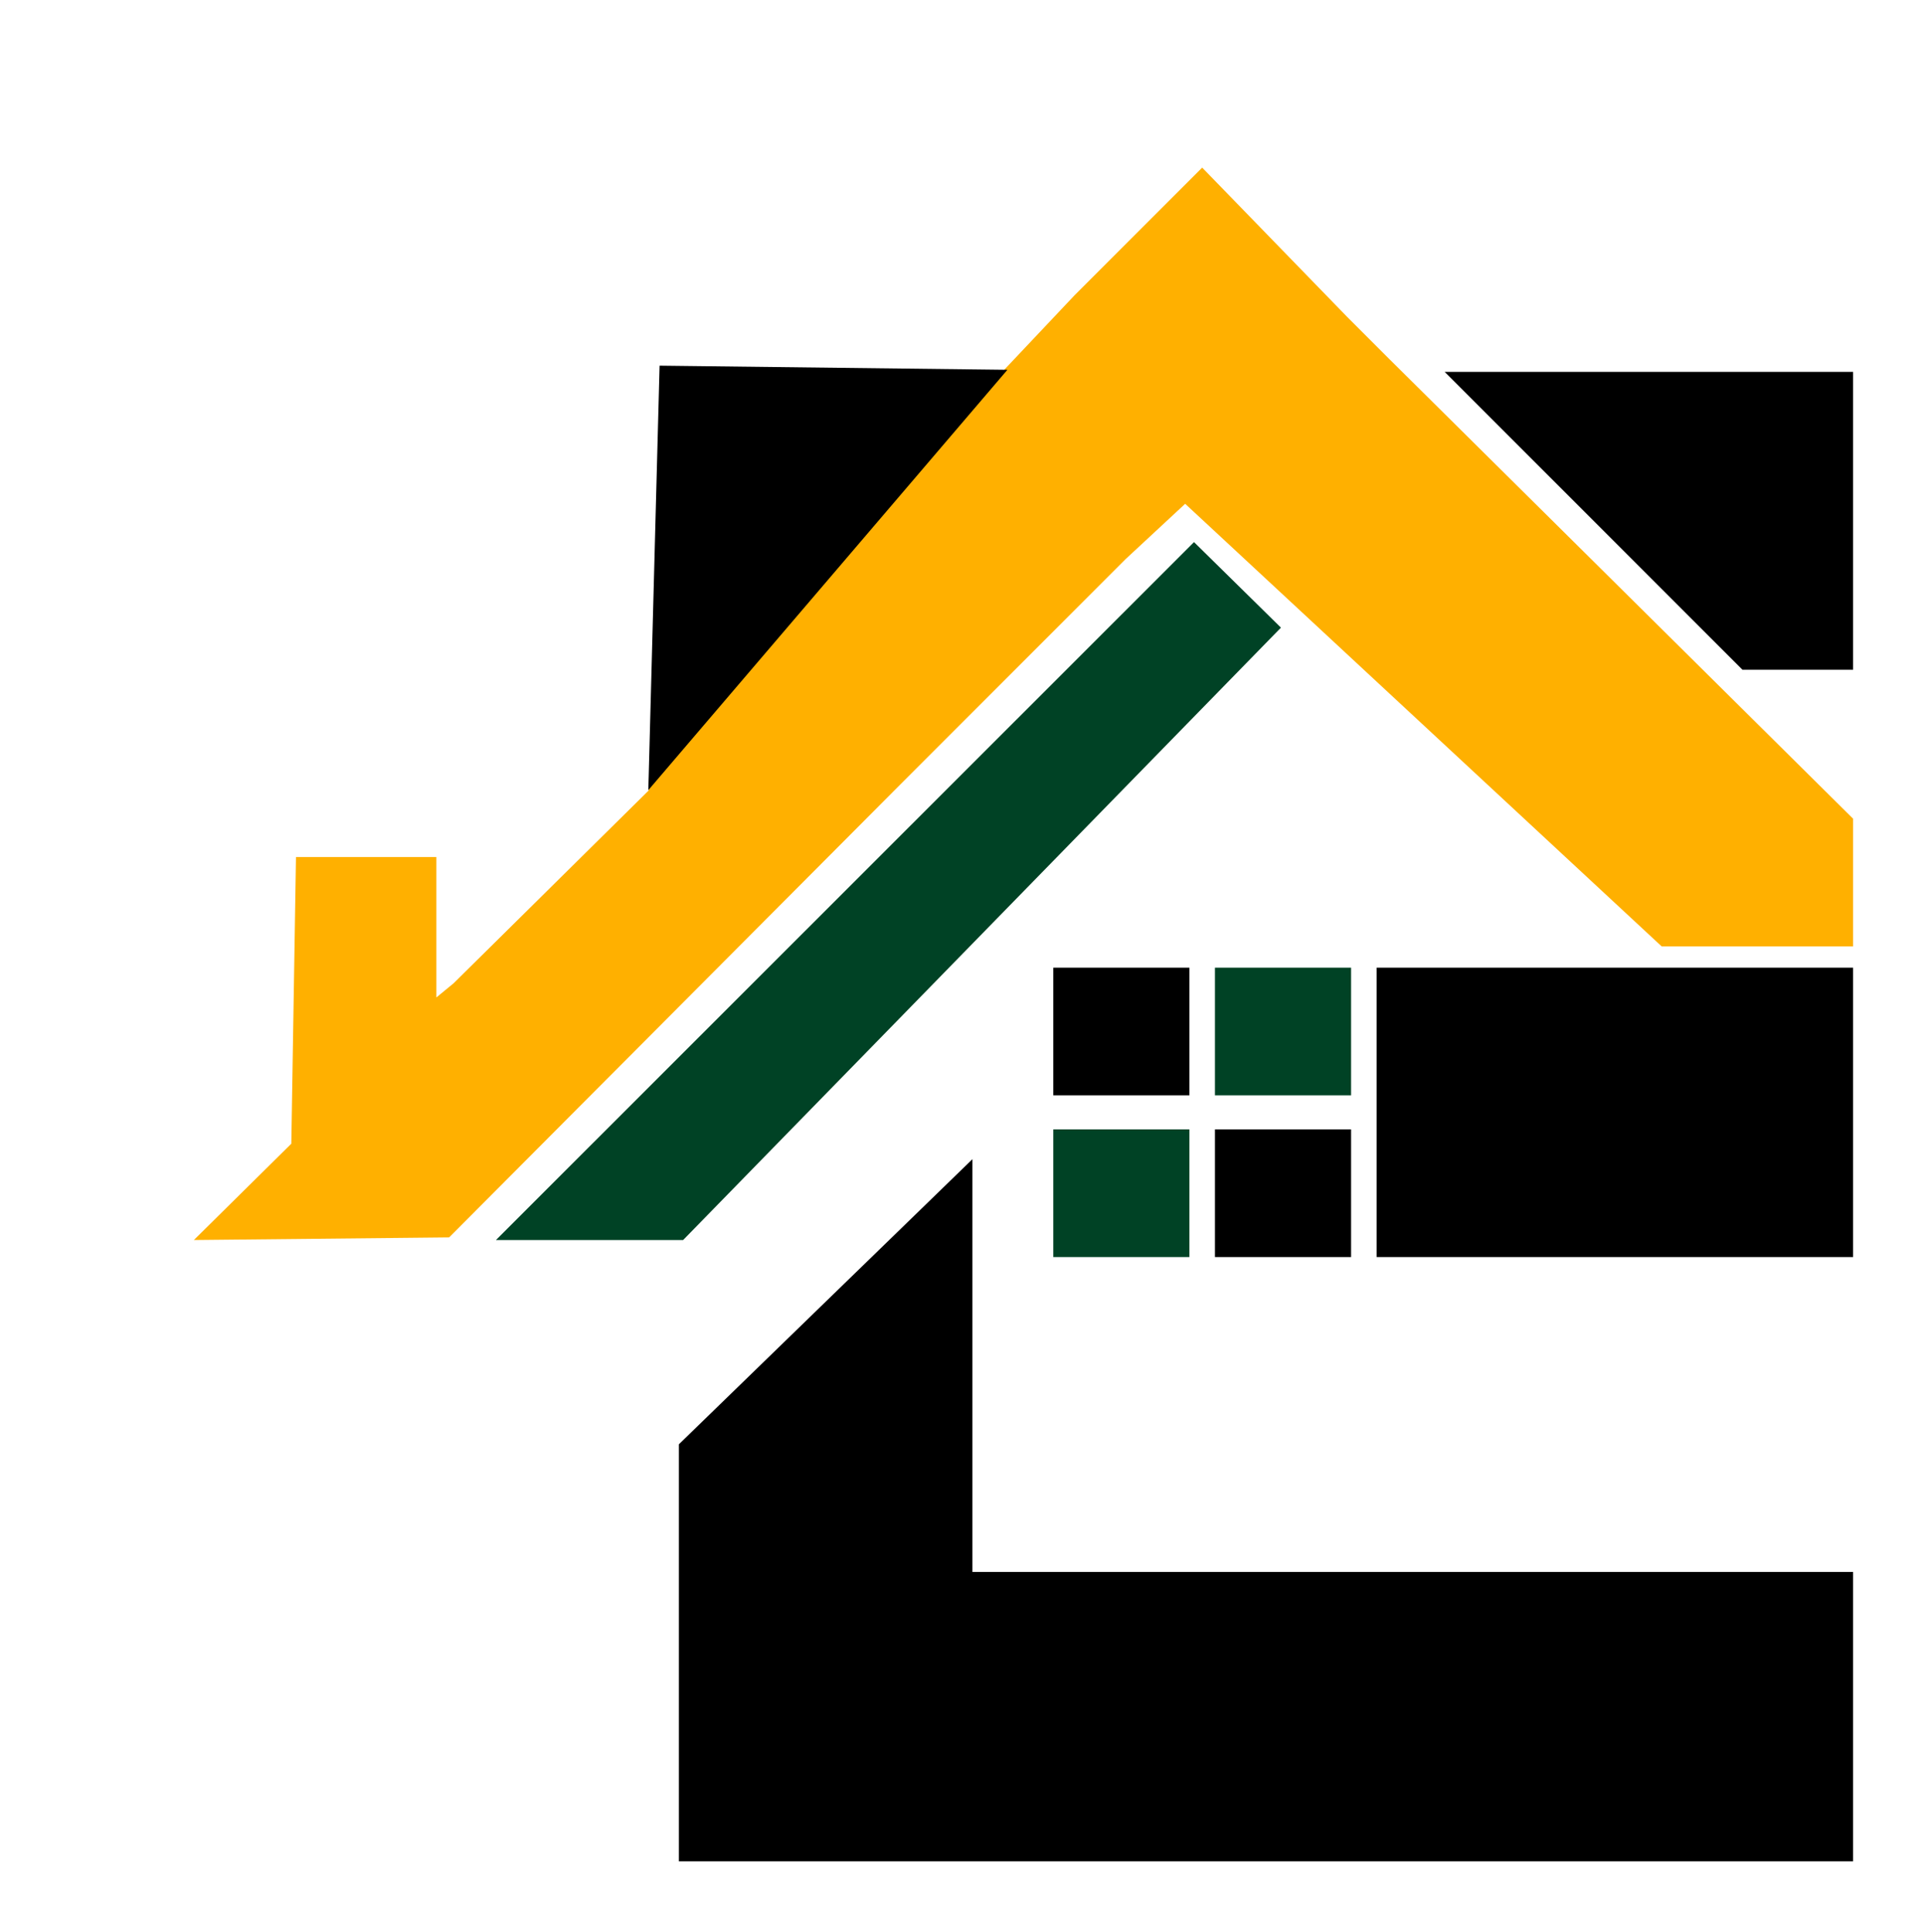
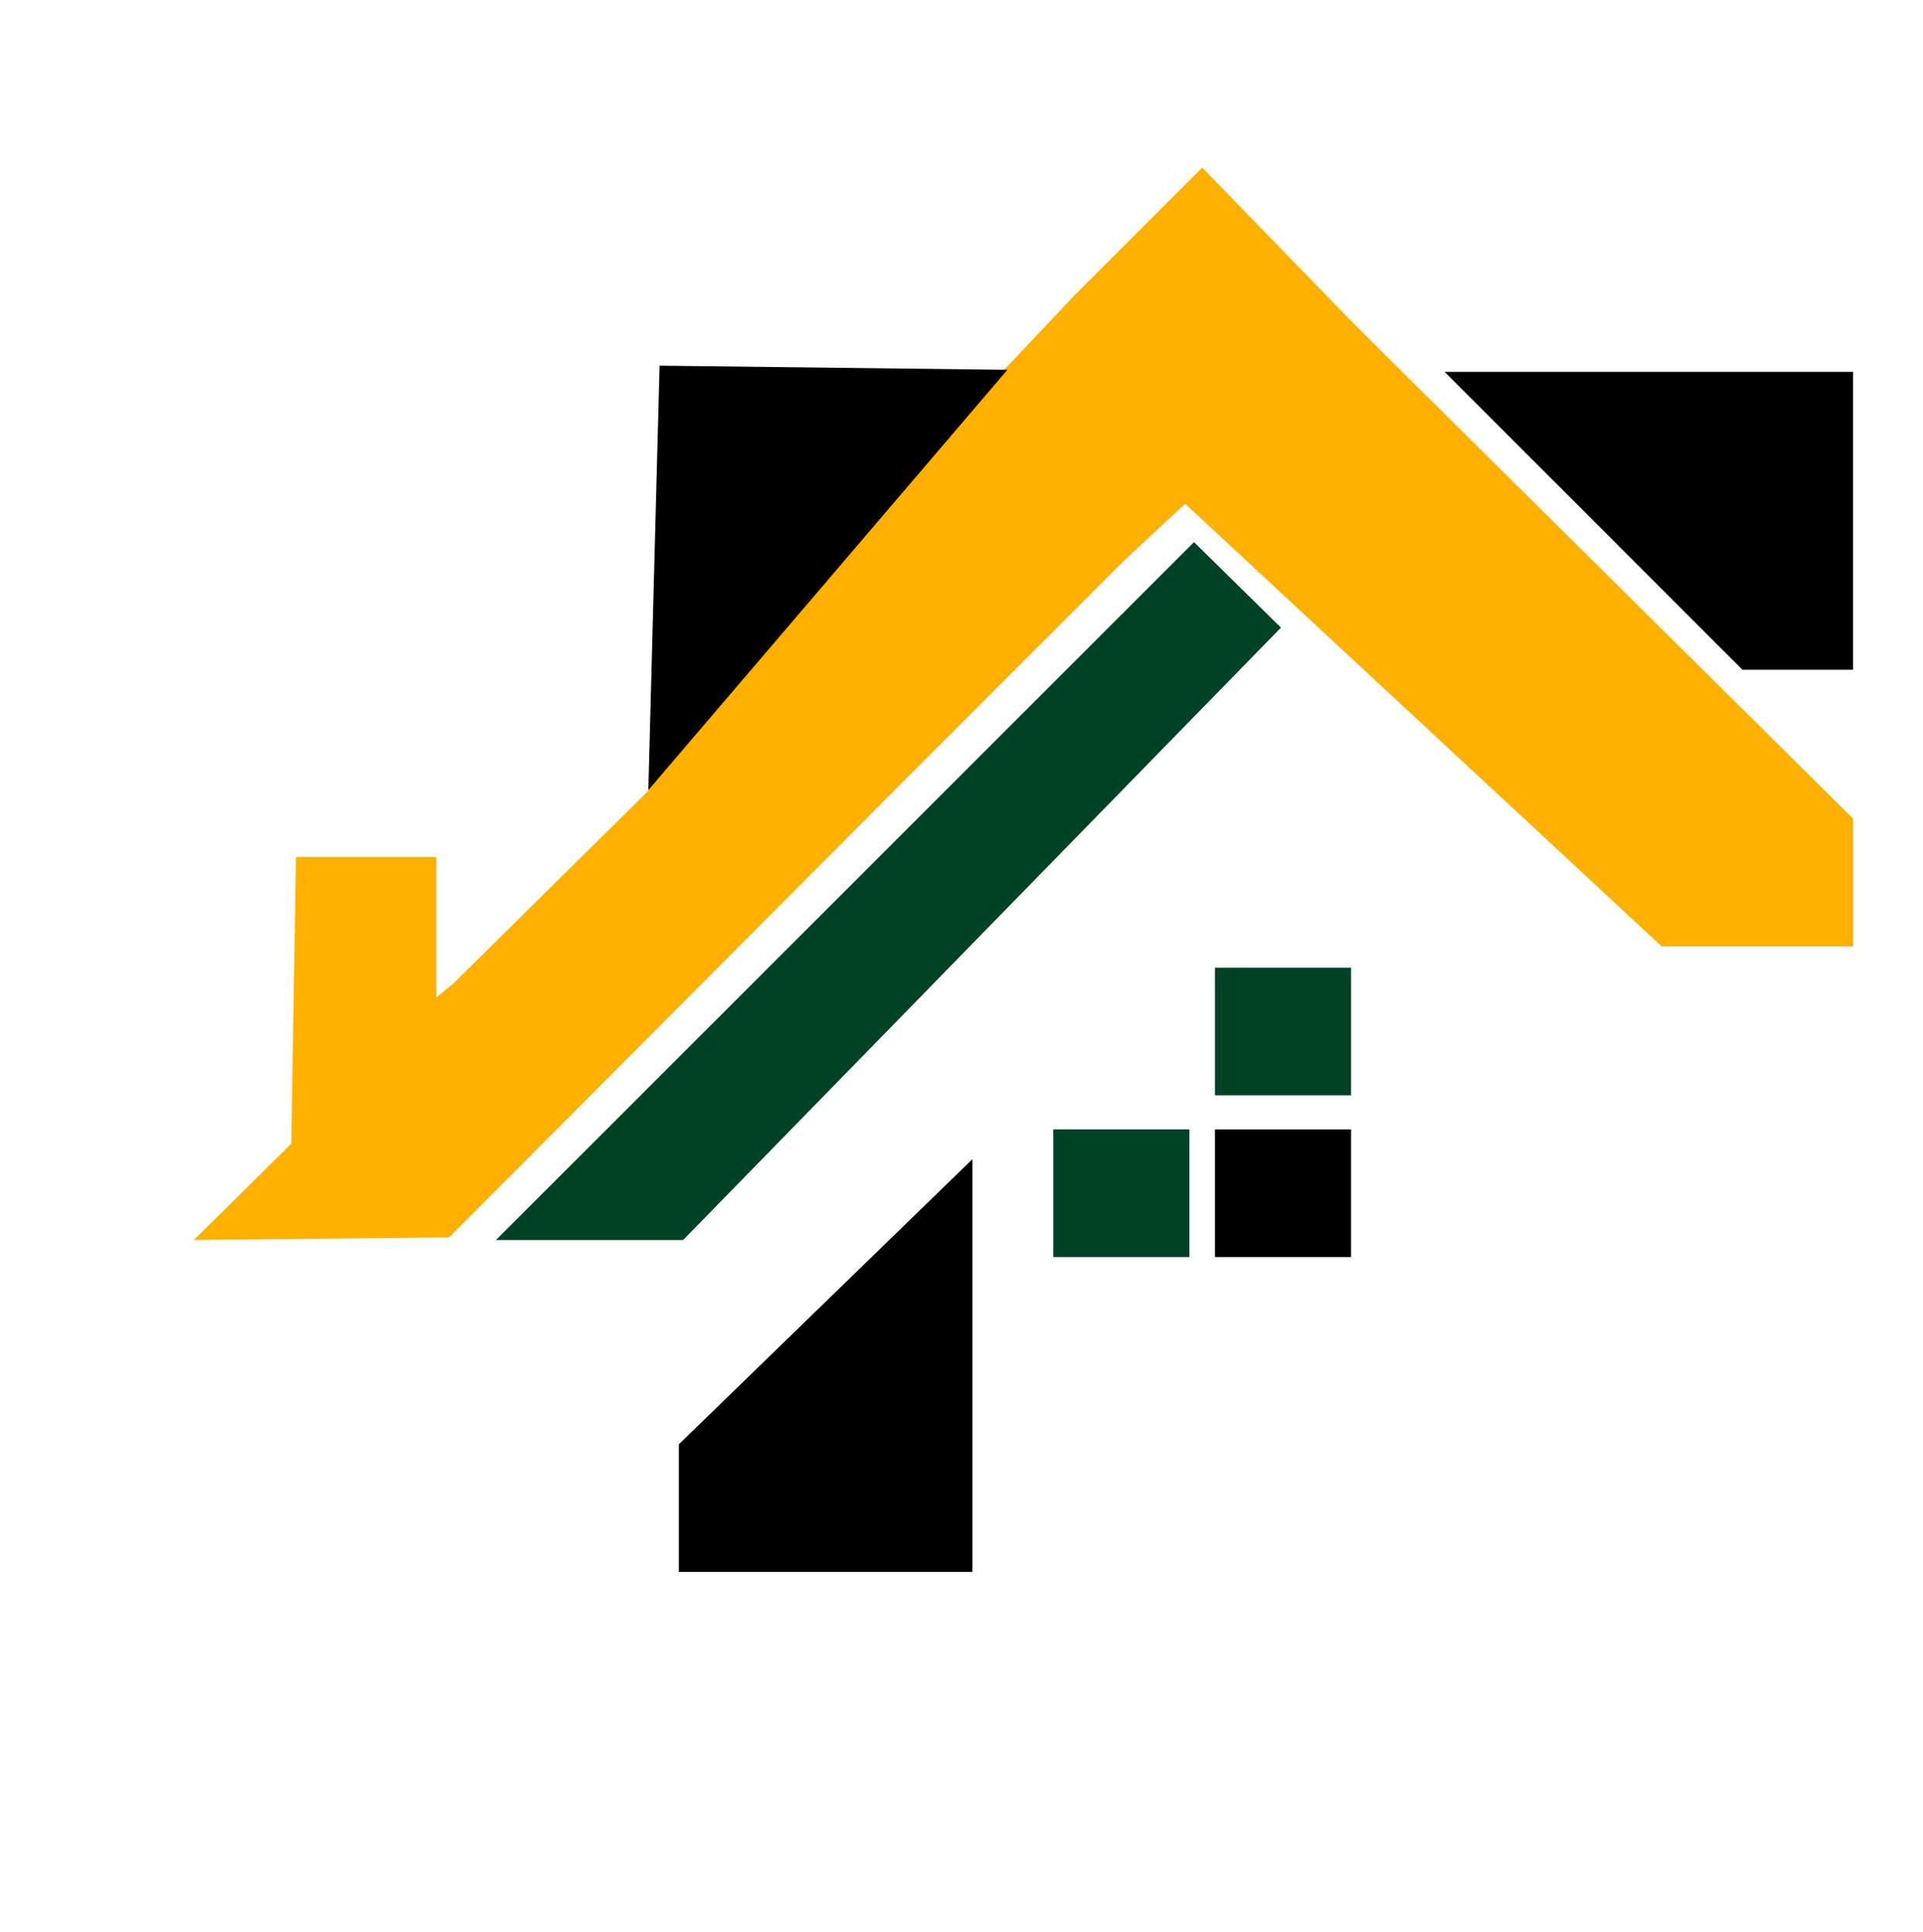
<svg xmlns="http://www.w3.org/2000/svg" width="226" height="227" viewBox="0 0 226 227" fill="none">
-   <rect x="123.785" y="113.693" width="16" height="15" fill="black" />
  <rect x="142.785" y="113.693" width="16" height="15" fill="#004225" />
  <rect x="142.785" y="132.693" width="16" height="15" fill="black" />
  <rect x="123.785" y="132.693" width="16" height="15" fill="#004225" />
-   <rect x="161.785" y="113.693" width="56" height="34" fill="black" />
-   <path d="M79.785 169.693L114.285 136.193V184.693H148.785H217.785V218.693H79.785V169.693Z" fill="black" />
+   <path d="M79.785 169.693L114.285 136.193V184.693H148.785H217.785H79.785V169.693Z" fill="black" />
  <path d="M140.326 63.693L150.543 73.743L80.284 145.693L58.285 145.694L140.326 63.693Z" fill="#004225" />
  <path d="M141.286 19.693L158.286 37.193L160.286 39.193L163.286 42.193L217.786 96.193L217.786 111.193L195.286 111.193L139.286 59.193L132.286 65.693L105.786 92.193L52.785 145.383L22.784 145.692L26.602 141.92L30.419 138.148L34.237 134.376L34.786 100.693L51.286 100.693L51.286 117.193L53.324 115.515L68.594 100.426L72.411 96.654L76.229 92.882L78.286 43.693L91.786 43.693L117.786 43.693L126.286 34.693L141.286 19.693Z" fill="#FFB000" />
  <path d="M169.785 43.693H217.785V78.693H204.785L169.785 43.693Z" fill="black" />
  <path d="M77.518 42.963L118.395 43.45L76.195 92.835L77.518 42.963Z" fill="black" />
</svg>